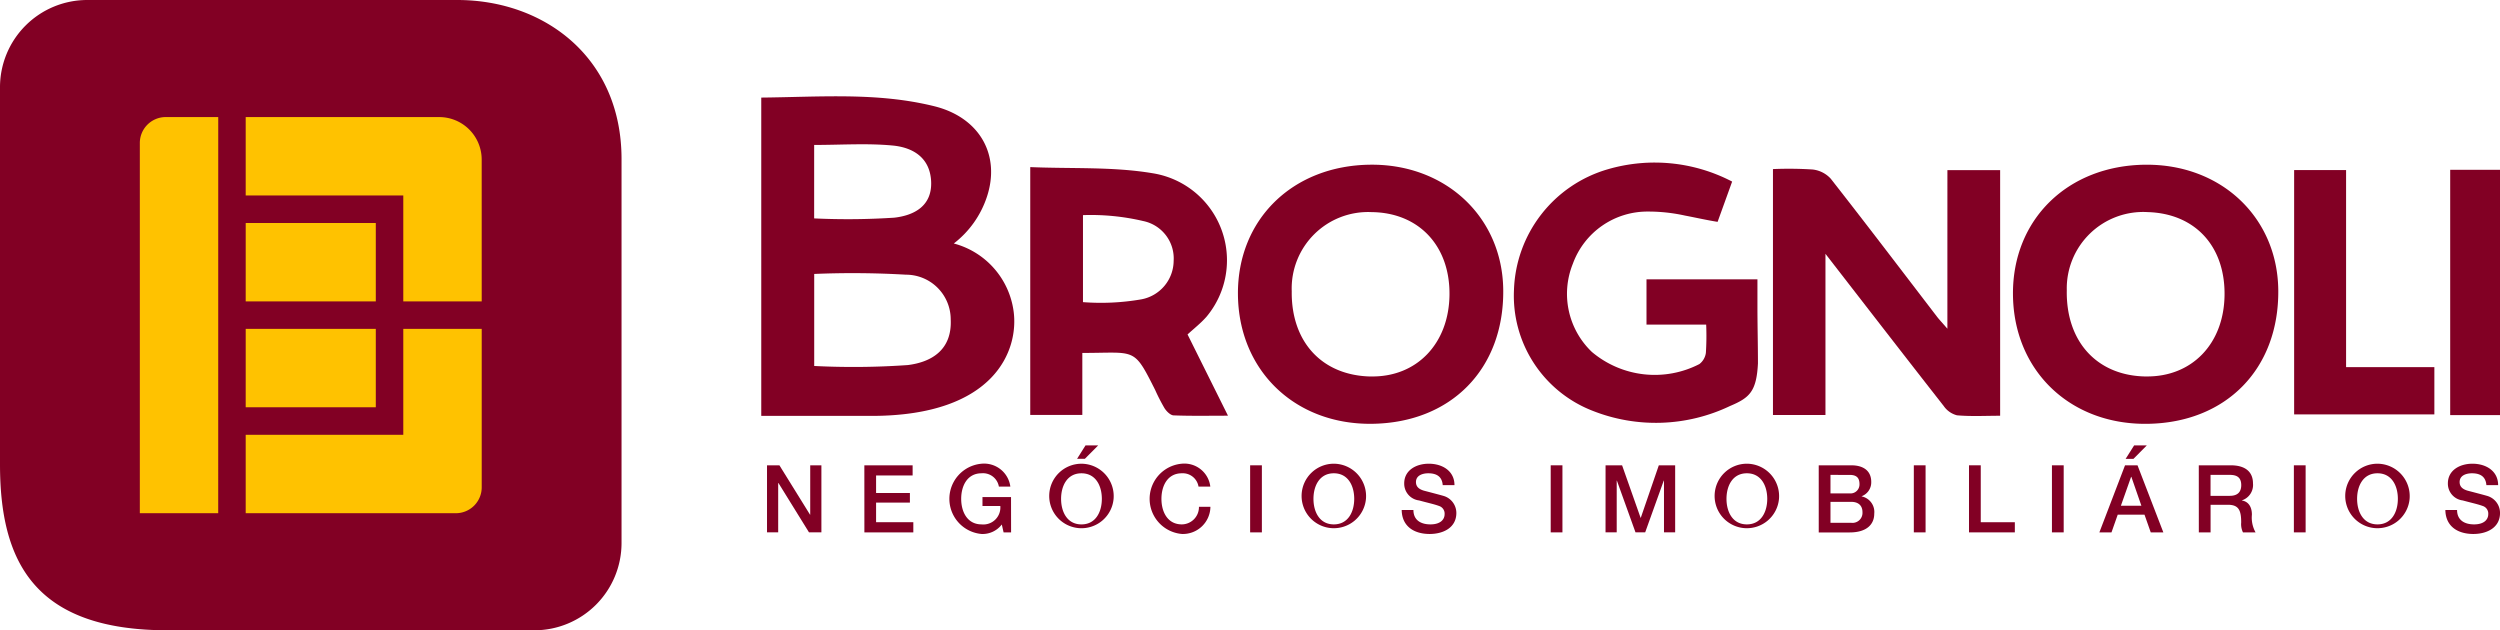
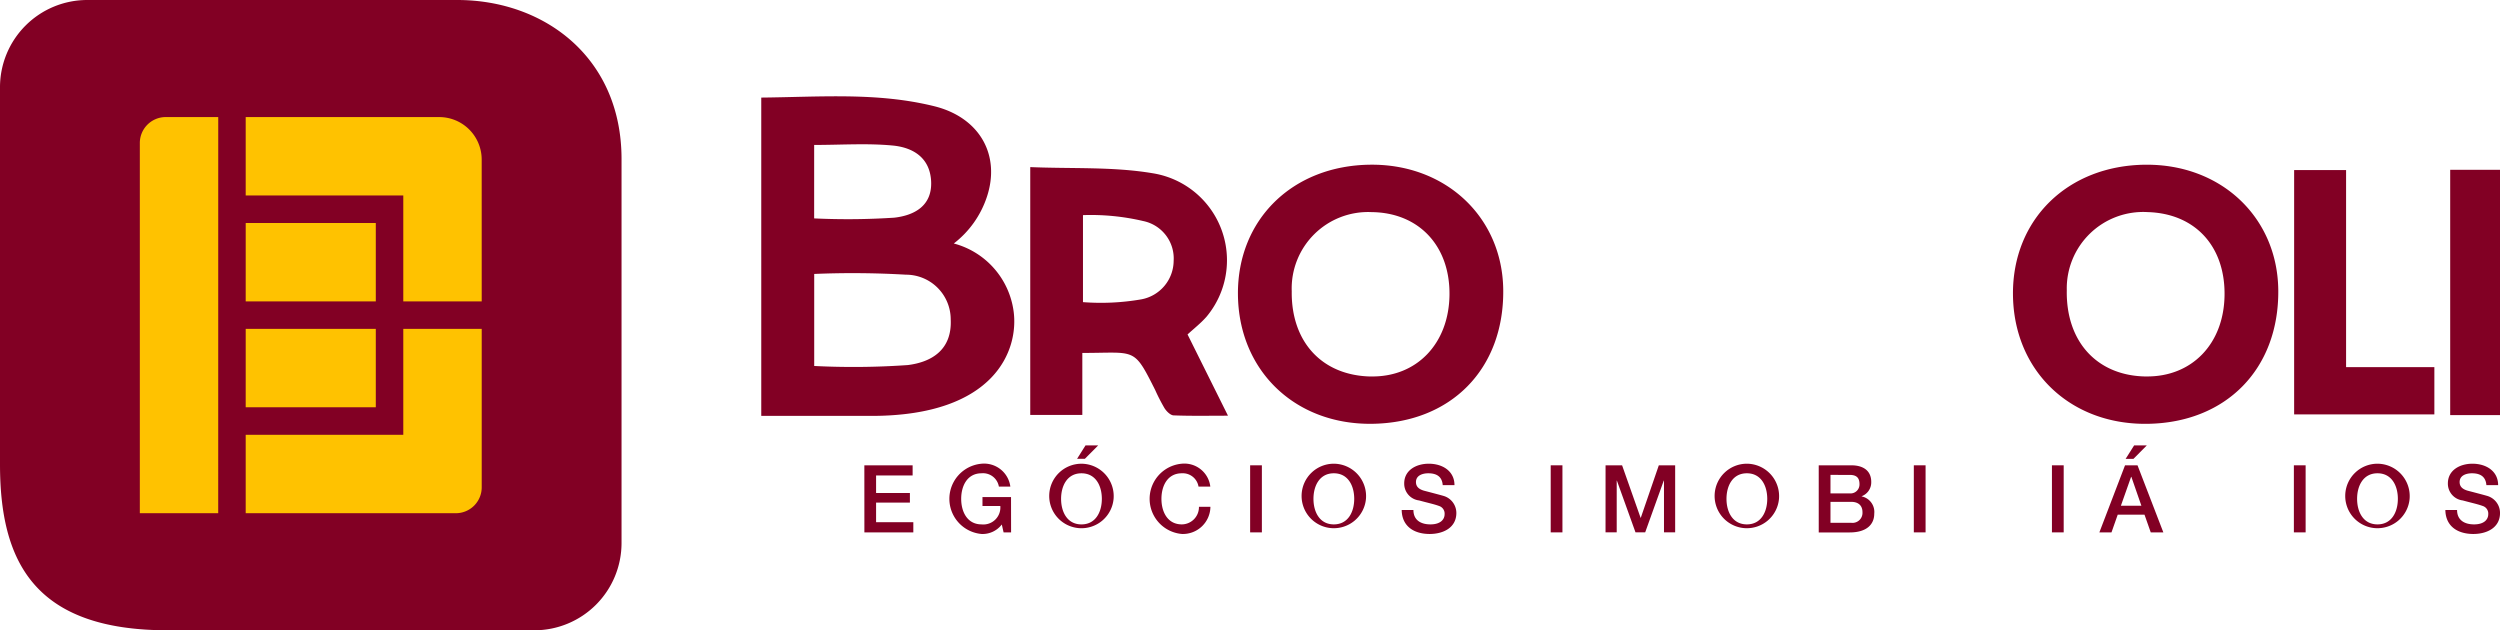
<svg xmlns="http://www.w3.org/2000/svg" id="Grupo_783" data-name="Grupo 783" width="200" height="50.423" viewBox="0 0 200 50.423">
  <defs>
    <clipPath id="clip-path">
      <rect id="Retângulo_480" data-name="Retângulo 480" width="200" height="50.423" fill="none" />
    </clipPath>
  </defs>
  <rect id="Retângulo_473" data-name="Retângulo 473" width="30.86" height="34.38" transform="translate(9.432 8.021)" fill="#ffc200" />
  <g id="Grupo_782" data-name="Grupo 782">
    <g id="Grupo_781" data-name="Grupo 781" clip-path="url(#clip-path)">
      <path id="Caminho_4541" data-name="Caminho 4541" d="M38.537,24.112H32.263V15.638H19.656V9.366H35.135a3.4,3.4,0,0,1,3.4,3.4Zm0,14.874a2.07,2.07,0,0,1-2.07,2.071H19.656V34.785H32.263V26.311h6.274ZM17.457,41.057H11.186V11.436A2.075,2.075,0,0,1,13.2,9.366h4.259Zm2.2-14.746H30.064v6.271H19.656Zm0-8.47H30.064v6.271H19.656ZM36.581,0H6.982A6.981,6.981,0,0,0,0,6.982V37.141c0,7.721,2.676,13.282,13.418,13.282H42.741a6.982,6.982,0,0,0,6.982-6.981V12.719C49.723,4.6,43.547,0,36.581,0" transform="translate(0 0)" fill="#820024" />
-       <path id="Caminho_4542" data-name="Caminho 4542" d="M178.881,108.518h.992l2.45,3.952h.015v-3.952h.894v5.365h-.992l-2.442-3.945h-.023v3.945h-.894Z" transform="translate(-117.52 -71.294)" fill="#820024" />
      <path id="Caminho_4543" data-name="Caminho 4543" d="M201.582,108.518h3.862v.812h-2.923v1.405h2.705v.767h-2.705v1.57H205.5v.812h-3.915Z" transform="translate(-132.434 -71.294)" fill="#820024" />
      <path id="Caminho_4544" data-name="Caminho 4544" d="M226.362,113.639h-.6l-.143-.631a1.934,1.934,0,0,1-1.616.759,2.821,2.821,0,0,1,0-5.621,2.118,2.118,0,0,1,2.3,1.833h-.917A1.287,1.287,0,0,0,224,108.912c-1.149,0-1.63,1.015-1.63,2.044S222.853,113,224,113a1.36,1.36,0,0,0,1.5-1.473h-1.427v-.714h2.284Z" transform="translate(-145.475 -71.049)" fill="#820024" />
      <path id="Caminho_4545" data-name="Caminho 4545" d="M247.62,103.875h1.014l-1.067,1.074h-.623Zm-1.954,4.276c0,1.029.481,2.044,1.63,2.044s1.631-1.014,1.631-2.044-.481-2.044-1.631-2.044-1.63,1.015-1.63,2.044m4.2,0a2.58,2.58,0,1,1-2.57-2.81,2.593,2.593,0,0,1,2.57,2.81" transform="translate(-160.779 -68.243)" fill="#820024" />
      <path id="Caminho_4546" data-name="Caminho 4546" d="M272.034,109.979a1.276,1.276,0,0,0-1.337-1.067c-1.15,0-1.63,1.015-1.63,2.044S269.547,113,270.7,113a1.382,1.382,0,0,0,1.368-1.405h.917a2.2,2.2,0,0,1-2.285,2.171,2.821,2.821,0,0,1,0-5.621,2.089,2.089,0,0,1,2.277,1.833Z" transform="translate(-176.152 -71.049)" fill="#820024" />
      <rect id="Retângulo_474" data-name="Retângulo 474" width="0.939" height="5.365" transform="translate(100.011 37.225)" fill="#820024" />
      <path id="Caminho_4547" data-name="Caminho 4547" d="M304.52,110.956c0,1.029.481,2.044,1.63,2.044s1.631-1.014,1.631-2.044-.482-2.044-1.631-2.044-1.63,1.015-1.63,2.044m4.2,0a2.58,2.58,0,1,1-2.57-2.81,2.593,2.593,0,0,1,2.57,2.81" transform="translate(-199.443 -71.049)" fill="#820024" />
      <path id="Caminho_4548" data-name="Caminho 4548" d="M327.834,111.851c0,.819.608,1.149,1.36,1.149.827,0,1.134-.413,1.134-.812a.638.638,0,0,0-.443-.661c-.383-.143-.857-.241-1.6-.443a1.351,1.351,0,0,1-1.188-1.36c0-1.082.992-1.578,1.962-1.578,1.111,0,2.059.594,2.059,1.713h-.94c-.052-.692-.5-.947-1.157-.947-.436,0-.984.158-.984.7,0,.383.255.578.639.691.082.022,1.27.331,1.547.413a1.422,1.422,0,0,1,1.045,1.368c0,1.2-1.074,1.683-2.134,1.683-1.224,0-2.216-.586-2.239-1.916Z" transform="translate(-214.76 -71.049)" fill="#820024" />
      <rect id="Retângulo_475" data-name="Retângulo 475" width="0.939" height="5.365" transform="translate(124.056 37.225)" fill="#820024" />
      <path id="Caminho_4549" data-name="Caminho 4549" d="M374.444,108.518h1.322l1.481,4.2h.015l1.443-4.2h1.307v5.365h-.894v-4.14H379.1l-1.487,4.14h-.774l-1.488-4.14h-.015v4.14h-.894Z" transform="translate(-245.999 -71.294)" fill="#820024" />
      <path id="Caminho_4550" data-name="Caminho 4550" d="M400.845,110.956c0,1.029.481,2.044,1.63,2.044s1.631-1.014,1.631-2.044-.482-2.044-1.631-2.044-1.63,1.015-1.63,2.044m4.2,0a2.58,2.58,0,1,1-2.57-2.81,2.593,2.593,0,0,1,2.57,2.81" transform="translate(-262.726 -71.049)" fill="#820024" />
      <path id="Caminho_4551" data-name="Caminho 4551" d="M425.1,113.117h1.66a.8.8,0,0,0,.9-.849c0-.533-.331-.827-.9-.827H425.1Zm0-2.352h1.533a.718.718,0,0,0,.788-.744c0-.541-.277-.736-.788-.736H425.1Zm-.94-2.247h2.608c.962,0,1.593.436,1.593,1.33a1.18,1.18,0,0,1-.766,1.142v.015a1.273,1.273,0,0,1,1.007,1.383c0,.841-.586,1.5-1.976,1.5h-2.465Z" transform="translate(-278.662 -71.293)" fill="#820024" />
      <rect id="Retângulo_476" data-name="Retângulo 476" width="0.94" height="5.365" transform="translate(153.106 37.225)" fill="#820024" />
-       <path id="Caminho_4552" data-name="Caminho 4552" d="M459.2,108.518h.94v4.554h2.727v.812H459.2Z" transform="translate(-301.68 -71.294)" fill="#820024" />
      <rect id="Retângulo_477" data-name="Retângulo 477" width="0.94" height="5.365" transform="translate(164.155 37.225)" fill="#820024" />
      <path id="Caminho_4553" data-name="Caminho 4553" d="M492.379,103.875h1.014l-1.067,1.075H491.7ZM491.32,108.7h1.638l-.8-2.307h-.023Zm.33-3.231h1l2.066,5.365h-1.008l-.5-1.42h-2.141l-.5,1.42h-.969Z" transform="translate(-321.648 -68.243)" fill="#820024" />
-       <path id="Caminho_4554" data-name="Caminho 4554" d="M513.735,110.96h1.54c.6,0,.916-.285.916-.857,0-.692-.443-.82-.931-.82h-1.525Zm-.94-2.442h2.562c1.18,0,1.774.541,1.774,1.45a1.294,1.294,0,0,1-.887,1.353v.015c.323.038.8.293.8,1.135a2.423,2.423,0,0,0,.294,1.413h-1.008a1.5,1.5,0,0,1-.143-.789c0-.984-.2-1.42-1.067-1.42h-1.382v2.209h-.94Z" transform="translate(-336.892 -71.293)" fill="#820024" />
      <rect id="Retângulo_478" data-name="Retângulo 478" width="0.94" height="5.365" transform="translate(183.51 37.225)" fill="#820024" />
      <path id="Caminho_4555" data-name="Caminho 4555" d="M547.918,110.956c0,1.029.482,2.044,1.631,2.044s1.63-1.014,1.63-2.044-.48-2.044-1.63-2.044-1.631,1.015-1.631,2.044m4.2,0a2.58,2.58,0,1,1-2.57-2.81,2.593,2.593,0,0,1,2.57,2.81" transform="translate(-359.35 -71.049)" fill="#820024" />
      <path id="Caminho_4556" data-name="Caminho 4556" d="M571.232,111.851c0,.819.609,1.149,1.36,1.149.827,0,1.134-.413,1.134-.812a.637.637,0,0,0-.443-.661c-.383-.143-.856-.241-1.6-.443a1.351,1.351,0,0,1-1.187-1.36c0-1.082.991-1.578,1.961-1.578,1.112,0,2.059.594,2.059,1.713h-.939c-.053-.692-.5-.947-1.157-.947-.436,0-.984.158-.984.7,0,.383.256.578.639.691.083.022,1.27.331,1.548.413a1.423,1.423,0,0,1,1.045,1.368c0,1.2-1.075,1.683-2.134,1.683-1.225,0-2.216-.586-2.239-1.916Z" transform="translate(-374.666 -71.049)" fill="#820024" />
-       <path id="Caminho_4557" data-name="Caminho 4557" d="M427.439,45.675v6.478c-.447-.516-.65-.727-.828-.958-2.83-3.689-5.641-7.393-8.509-11.05a2.311,2.311,0,0,0-1.443-.729,29.515,29.515,0,0,0-3.174-.033V59.054h4.2V46.162c3.286,4.238,6.361,8.218,9.463,12.178a1.847,1.847,0,0,0,1.06.741c1.132.1,2.277.035,3.451.035V39.467h-4.218Z" transform="translate(-271.648 -25.856)" fill="#820024" />
      <path id="Caminho_4558" data-name="Caminho 4558" d="M480.127,55.361c-3.92-.037-6.437-2.767-6.364-6.9a6.115,6.115,0,0,1,6.472-6.251c3.8.11,6.214,2.74,6.148,6.683-.065,3.866-2.615,6.5-6.257,6.465m-.069-16.939c-6.214.055-10.631,4.368-10.6,10.35.03,6.087,4.53,10.445,10.719,10.379,6.322-.069,10.562-4.381,10.506-10.685-.053-5.825-4.57-10.1-10.623-10.043" transform="translate(-308.42 -25.242)" fill="#820024" />
      <path id="Caminho_4559" data-name="Caminho 4559" d="M299.322,55.362c-3.884-.078-6.368-2.758-6.317-6.817a6.112,6.112,0,0,1,6.39-6.334c3.77.039,6.266,2.686,6.23,6.6s-2.622,6.619-6.3,6.547m-.036-16.94c-6.217.064-10.629,4.383-10.588,10.363.041,6.09,4.55,10.444,10.734,10.365,6.325-.082,10.55-4.39,10.49-10.7-.055-5.818-4.588-10.091-10.637-10.028" transform="translate(-189.666 -25.242)" fill="#820024" />
      <path id="Caminho_4560" data-name="Caminho 4560" d="M249.145,49.552a18.843,18.843,0,0,1-4.659.222V42.813a18.3,18.3,0,0,1,4.825.475,3.055,3.055,0,0,1,2.429,3.184,3.157,3.157,0,0,1-2.594,3.08m5.184,1.436a7.049,7.049,0,0,0-4.287-11.528c-3.162-.531-6.447-.347-9.775-.489V58.8h4.166V53.838c4.308,0,4.083-.5,5.821,2.95a15.158,15.158,0,0,0,.758,1.477c.162.249.469.558.722.568,1.384.056,2.773.026,4.352.026l-3.235-6.5c.547-.5,1.057-.9,1.478-1.375" transform="translate(-157.848 -25.603)" fill="#820024" />
-       <path id="Caminho_4561" data-name="Caminho 4561" d="M372.573,53.986c-.114,2.272-.674,2.767-2.239,3.425a13.746,13.746,0,0,1-11.038.362,9.872,9.872,0,0,1-6.242-9.663,10.41,10.41,0,0,1,7.488-9.634,13.382,13.382,0,0,1,9.965.98c-.411,1.14-.826,2.291-1.163,3.222-.885-.142-1.747-.339-2.594-.5a13.6,13.6,0,0,0-2.946-.324,6.343,6.343,0,0,0-6.042,4.181,6.42,6.42,0,0,0,1.531,7.055,7.8,7.8,0,0,0,8.595.964,1.36,1.36,0,0,0,.518-.893,21.061,21.061,0,0,0,.024-2.265h-4.774v-3.62h8.875v2.237c0,1.495.041,2.993.041,4.478" transform="translate(-231.936 -24.929)" fill="#820024" />
      <path id="Caminho_4562" data-name="Caminho 4562" d="M539.186,39.668H535.03V59.213h11.218V55.429h-7.062Z" transform="translate(-351.499 -26.061)" fill="#820024" />
      <rect id="Retângulo_479" data-name="Retângulo 479" width="3.984" height="19.624" transform="translate(196.016 13.584)" fill="#820024" />
      <path id="Caminho_4563" data-name="Caminho 4563" d="M189.289,43.96a62.024,62.024,0,0,1-7.5.074V36.672a73.167,73.167,0,0,1,7.337.059,3.58,3.58,0,0,1,3.583,3.574c.121,2.49-1.6,3.427-3.424,3.655m-7.5-17.608c2.145,0,4.233-.148,6.287.047,1.623.155,2.972.97,3.07,2.852.1,1.989-1.368,2.736-2.934,2.918a57.189,57.189,0,0,1-6.424.059Zm11.168,7.885a7.784,7.784,0,0,0,2.646-3.719c1.119-3.351-.568-6.365-4.213-7.266-4.542-1.123-9.094-.737-13.833-.689V48.028c2.531,0,4.933,0,7.335,0h1.473c9.939,0,11.813-5.322,11.376-8.394a6.51,6.51,0,0,0-4.784-5.4" transform="translate(-116.652 -14.756)" fill="#820024" />
    </g>
  </g>
</svg>